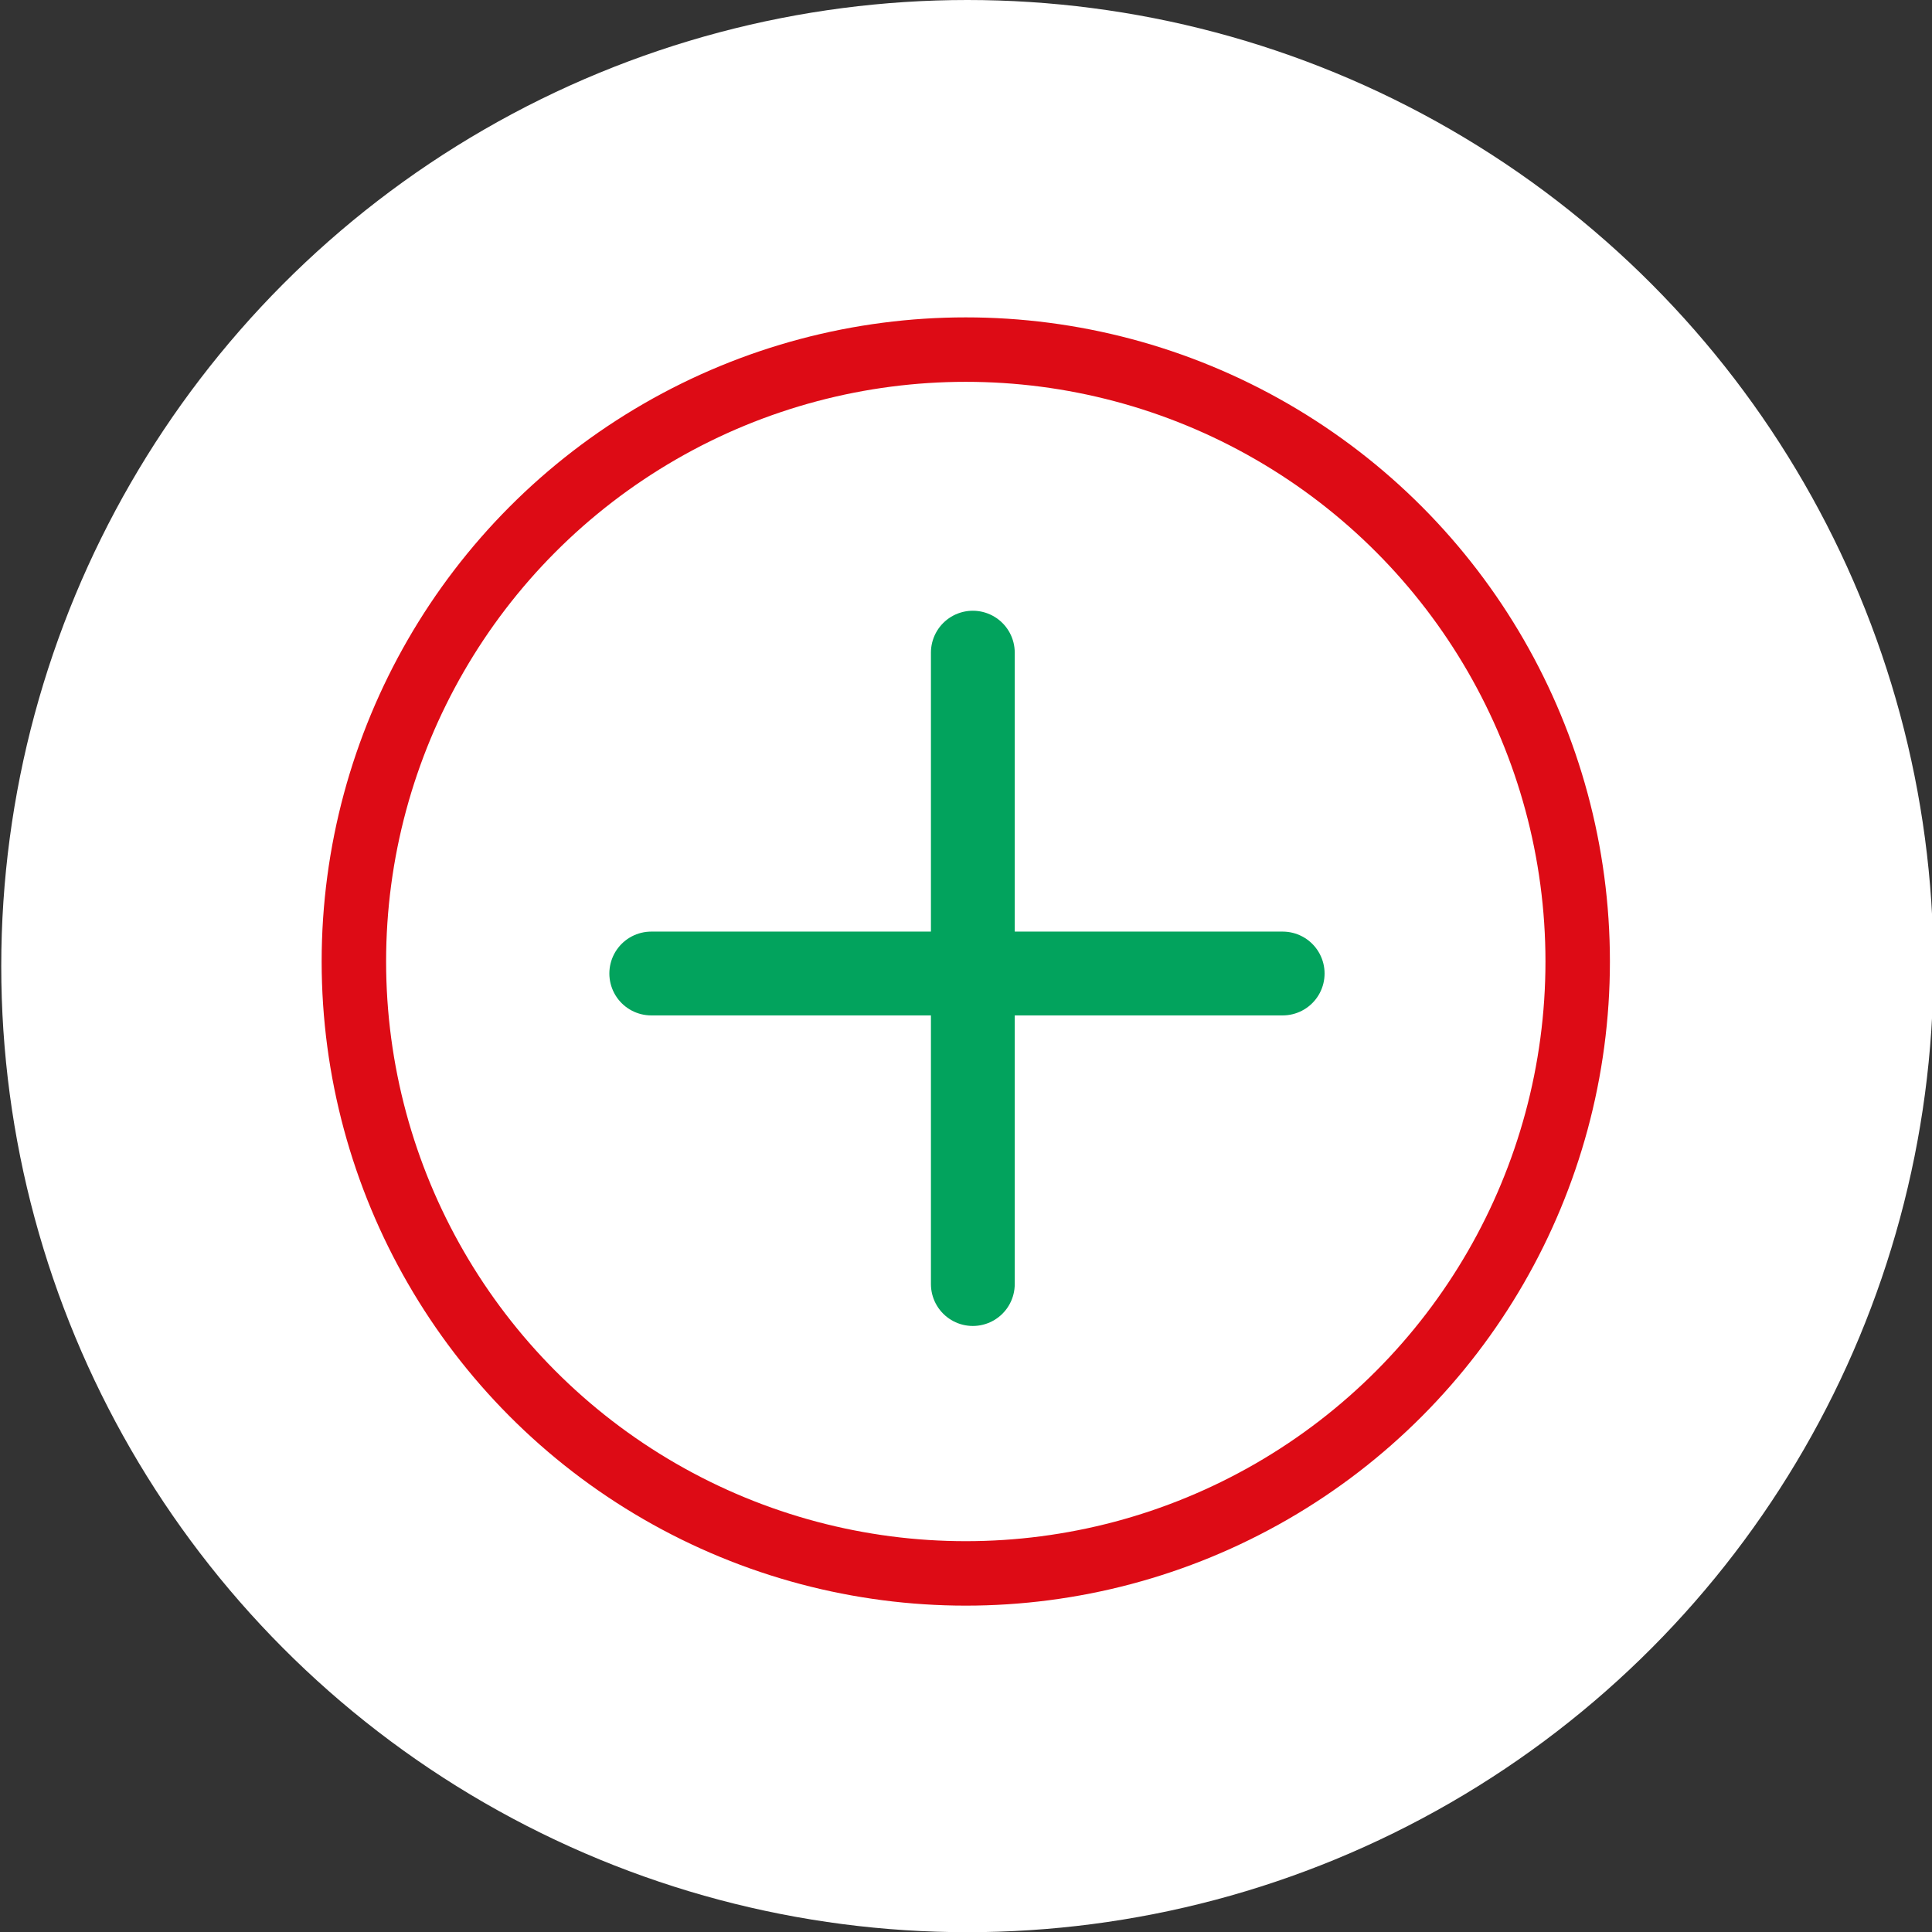
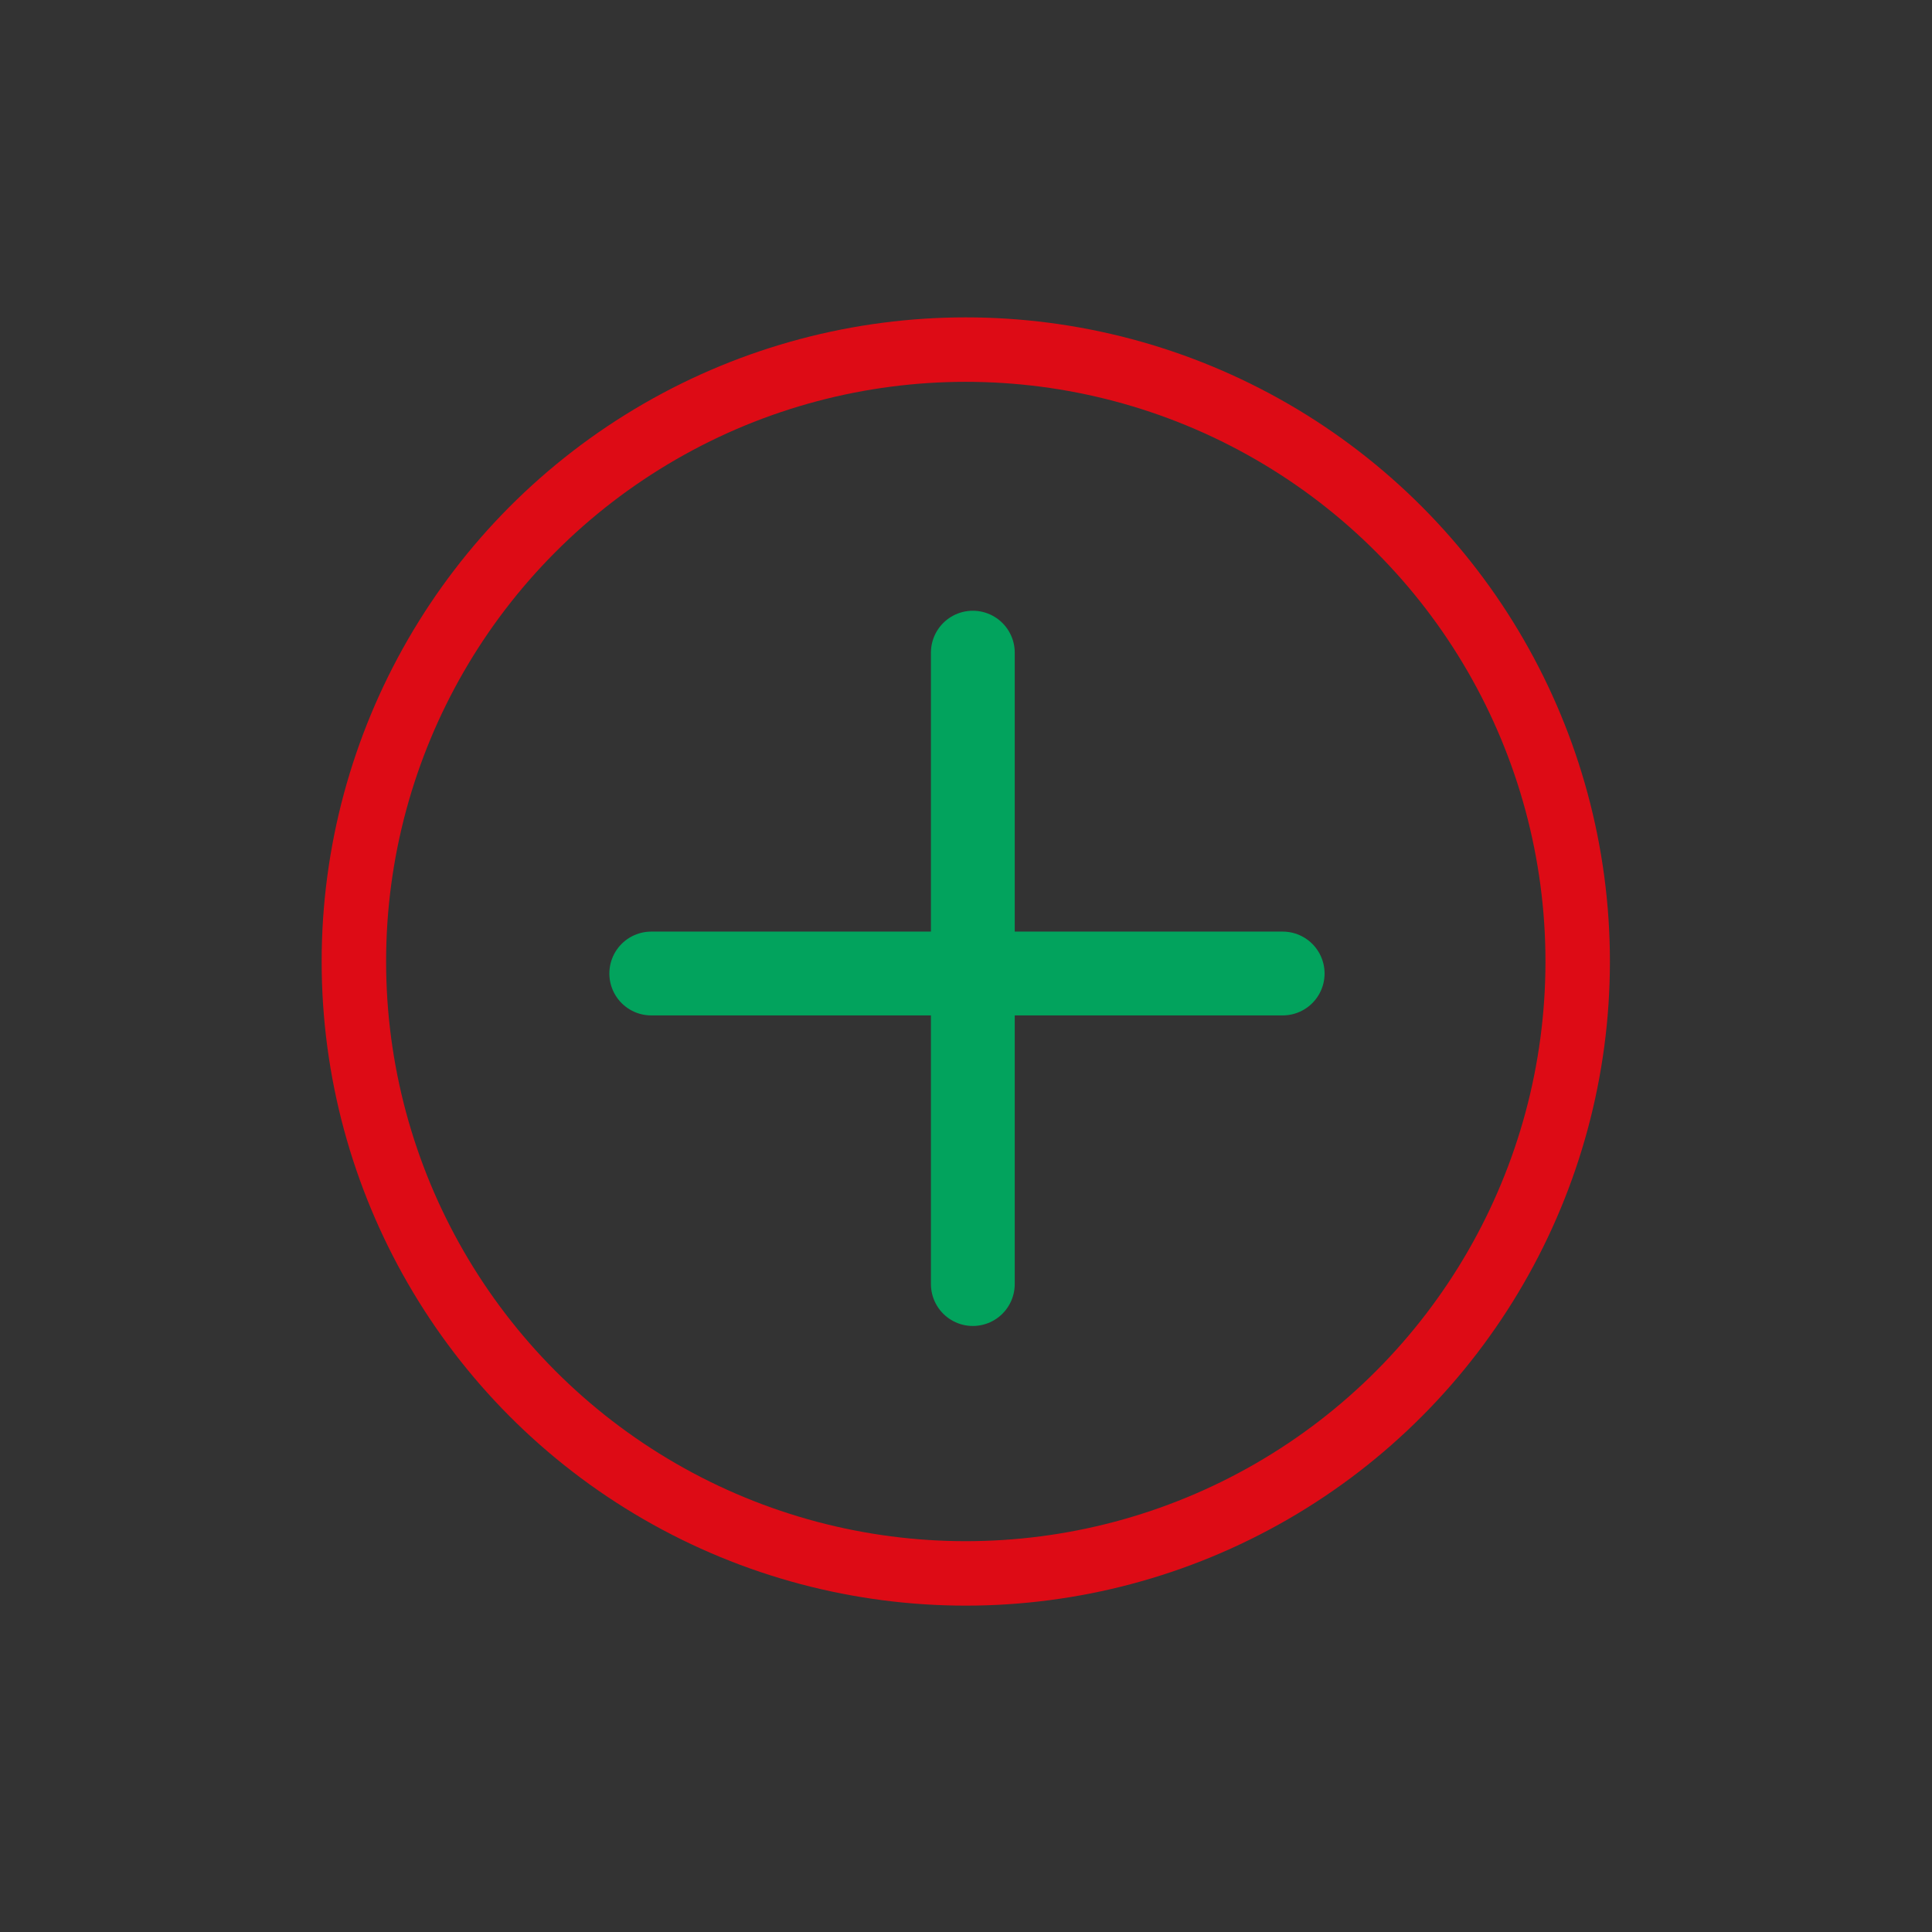
<svg xmlns="http://www.w3.org/2000/svg" width="100%" height="100%" viewBox="0 0 150 150" xml:space="preserve" style="fill-rule:evenodd;clip-rule:evenodd;stroke-linecap:round;stroke-linejoin:round;stroke-miterlimit:1.5;">
  <rect x="0" y="0" width="150" height="150" fill="#333333" stroke="none" />
  <g transform="matrix(1,0,0,1,-1207,-200.655)">
    <g transform="matrix(1.095,0,0,1.095,238.022,200.655)">
      <g transform="matrix(1.37,0,0,1.37,-360.33,-38.36)">
-         <circle cx="959" cy="78" r="50" style="fill:white;" />
-       </g>
+         </g>
    </g>
    <g transform="matrix(1.095,0,0,1.095,238.022,200.655)">
      <g transform="matrix(0.859,0,0,0.859,-188.66,3.192)">
        <circle cx="1329.51" cy="75.649" r="50.508" style="fill:none;stroke:rgb(221,11,21);stroke-width:5.32px;" />
      </g>
    </g>
    <g transform="matrix(1.095,0,0,1.095,238.022,200.655)">
      <g transform="matrix(0.814,0,0,0.814,-89.659,7.203)">
        <path d="M1282,48L1282,103" style="fill:none;stroke:rgb(2,163,93);stroke-width:7.3px;" />
      </g>
    </g>
    <g transform="matrix(1.095,0,0,1.095,238.022,200.655)">
      <g transform="matrix(4.98246e-17,0.814,-0.814,4.98246e-17,1014.93,-974.523)">
        <path d="M1282,48L1282,103" style="fill:none;stroke:rgb(2,163,93);stroke-width:7.3px;" />
      </g>
    </g>
  </g>
</svg>